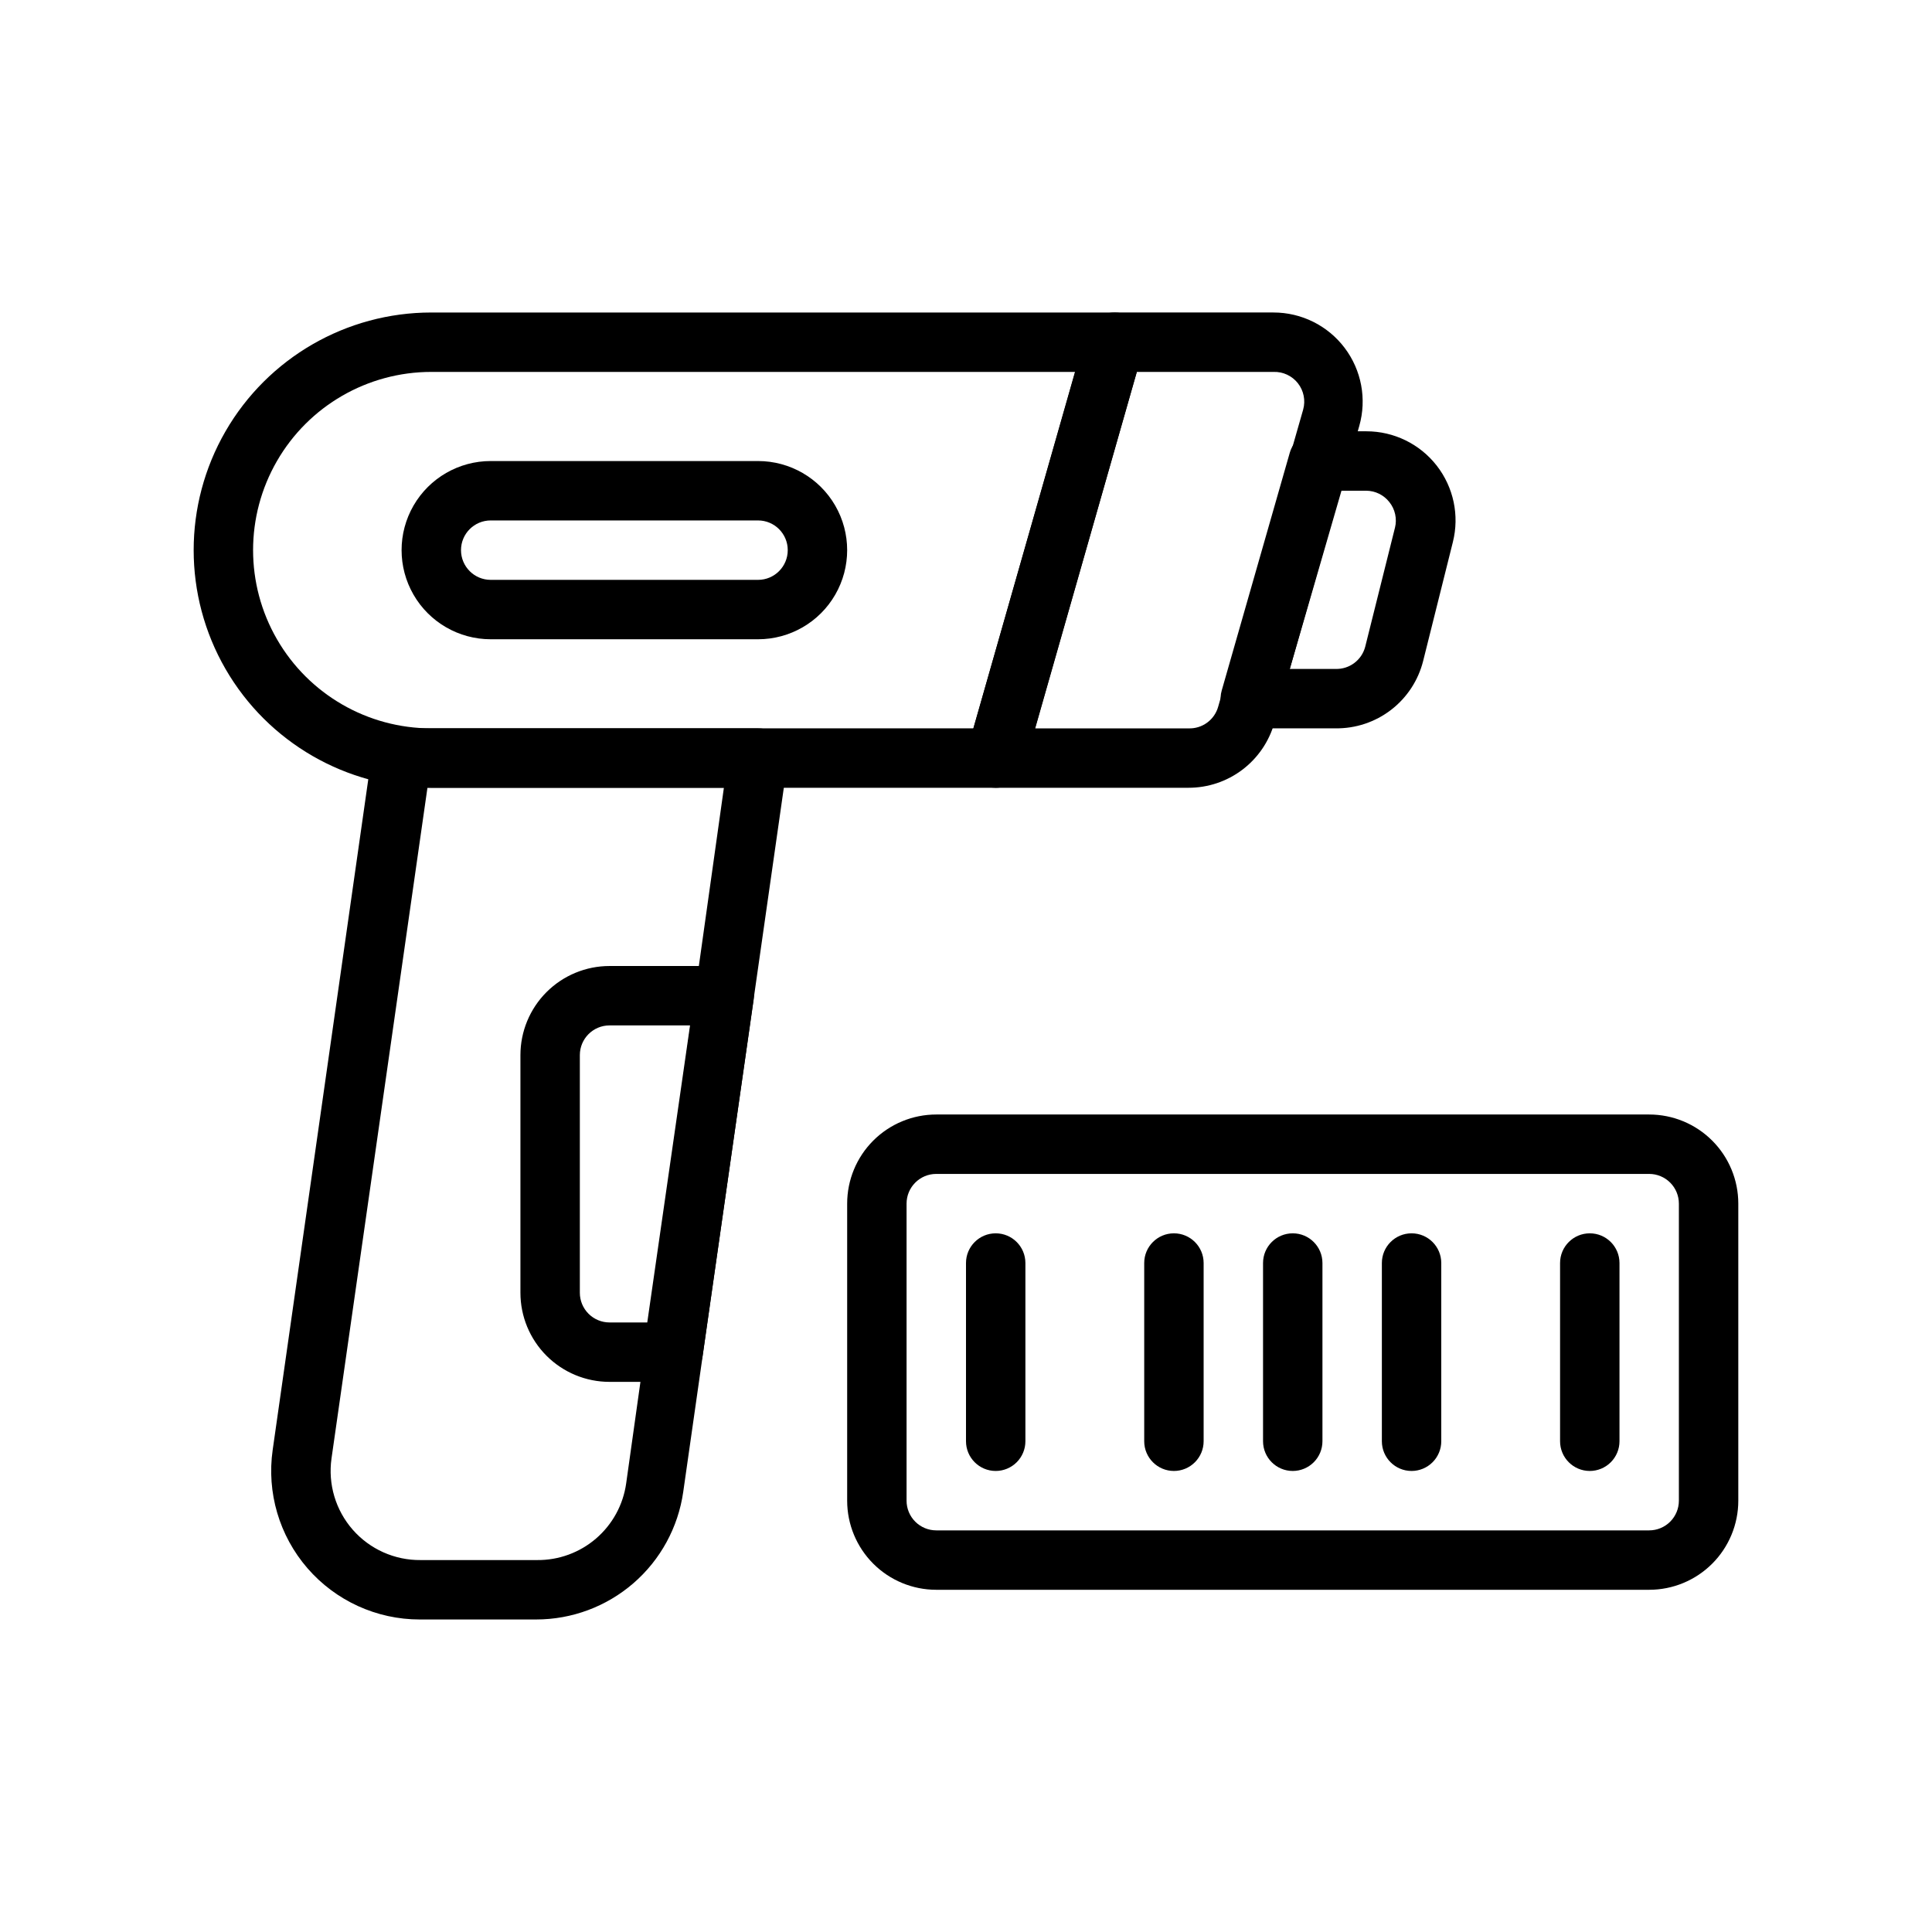
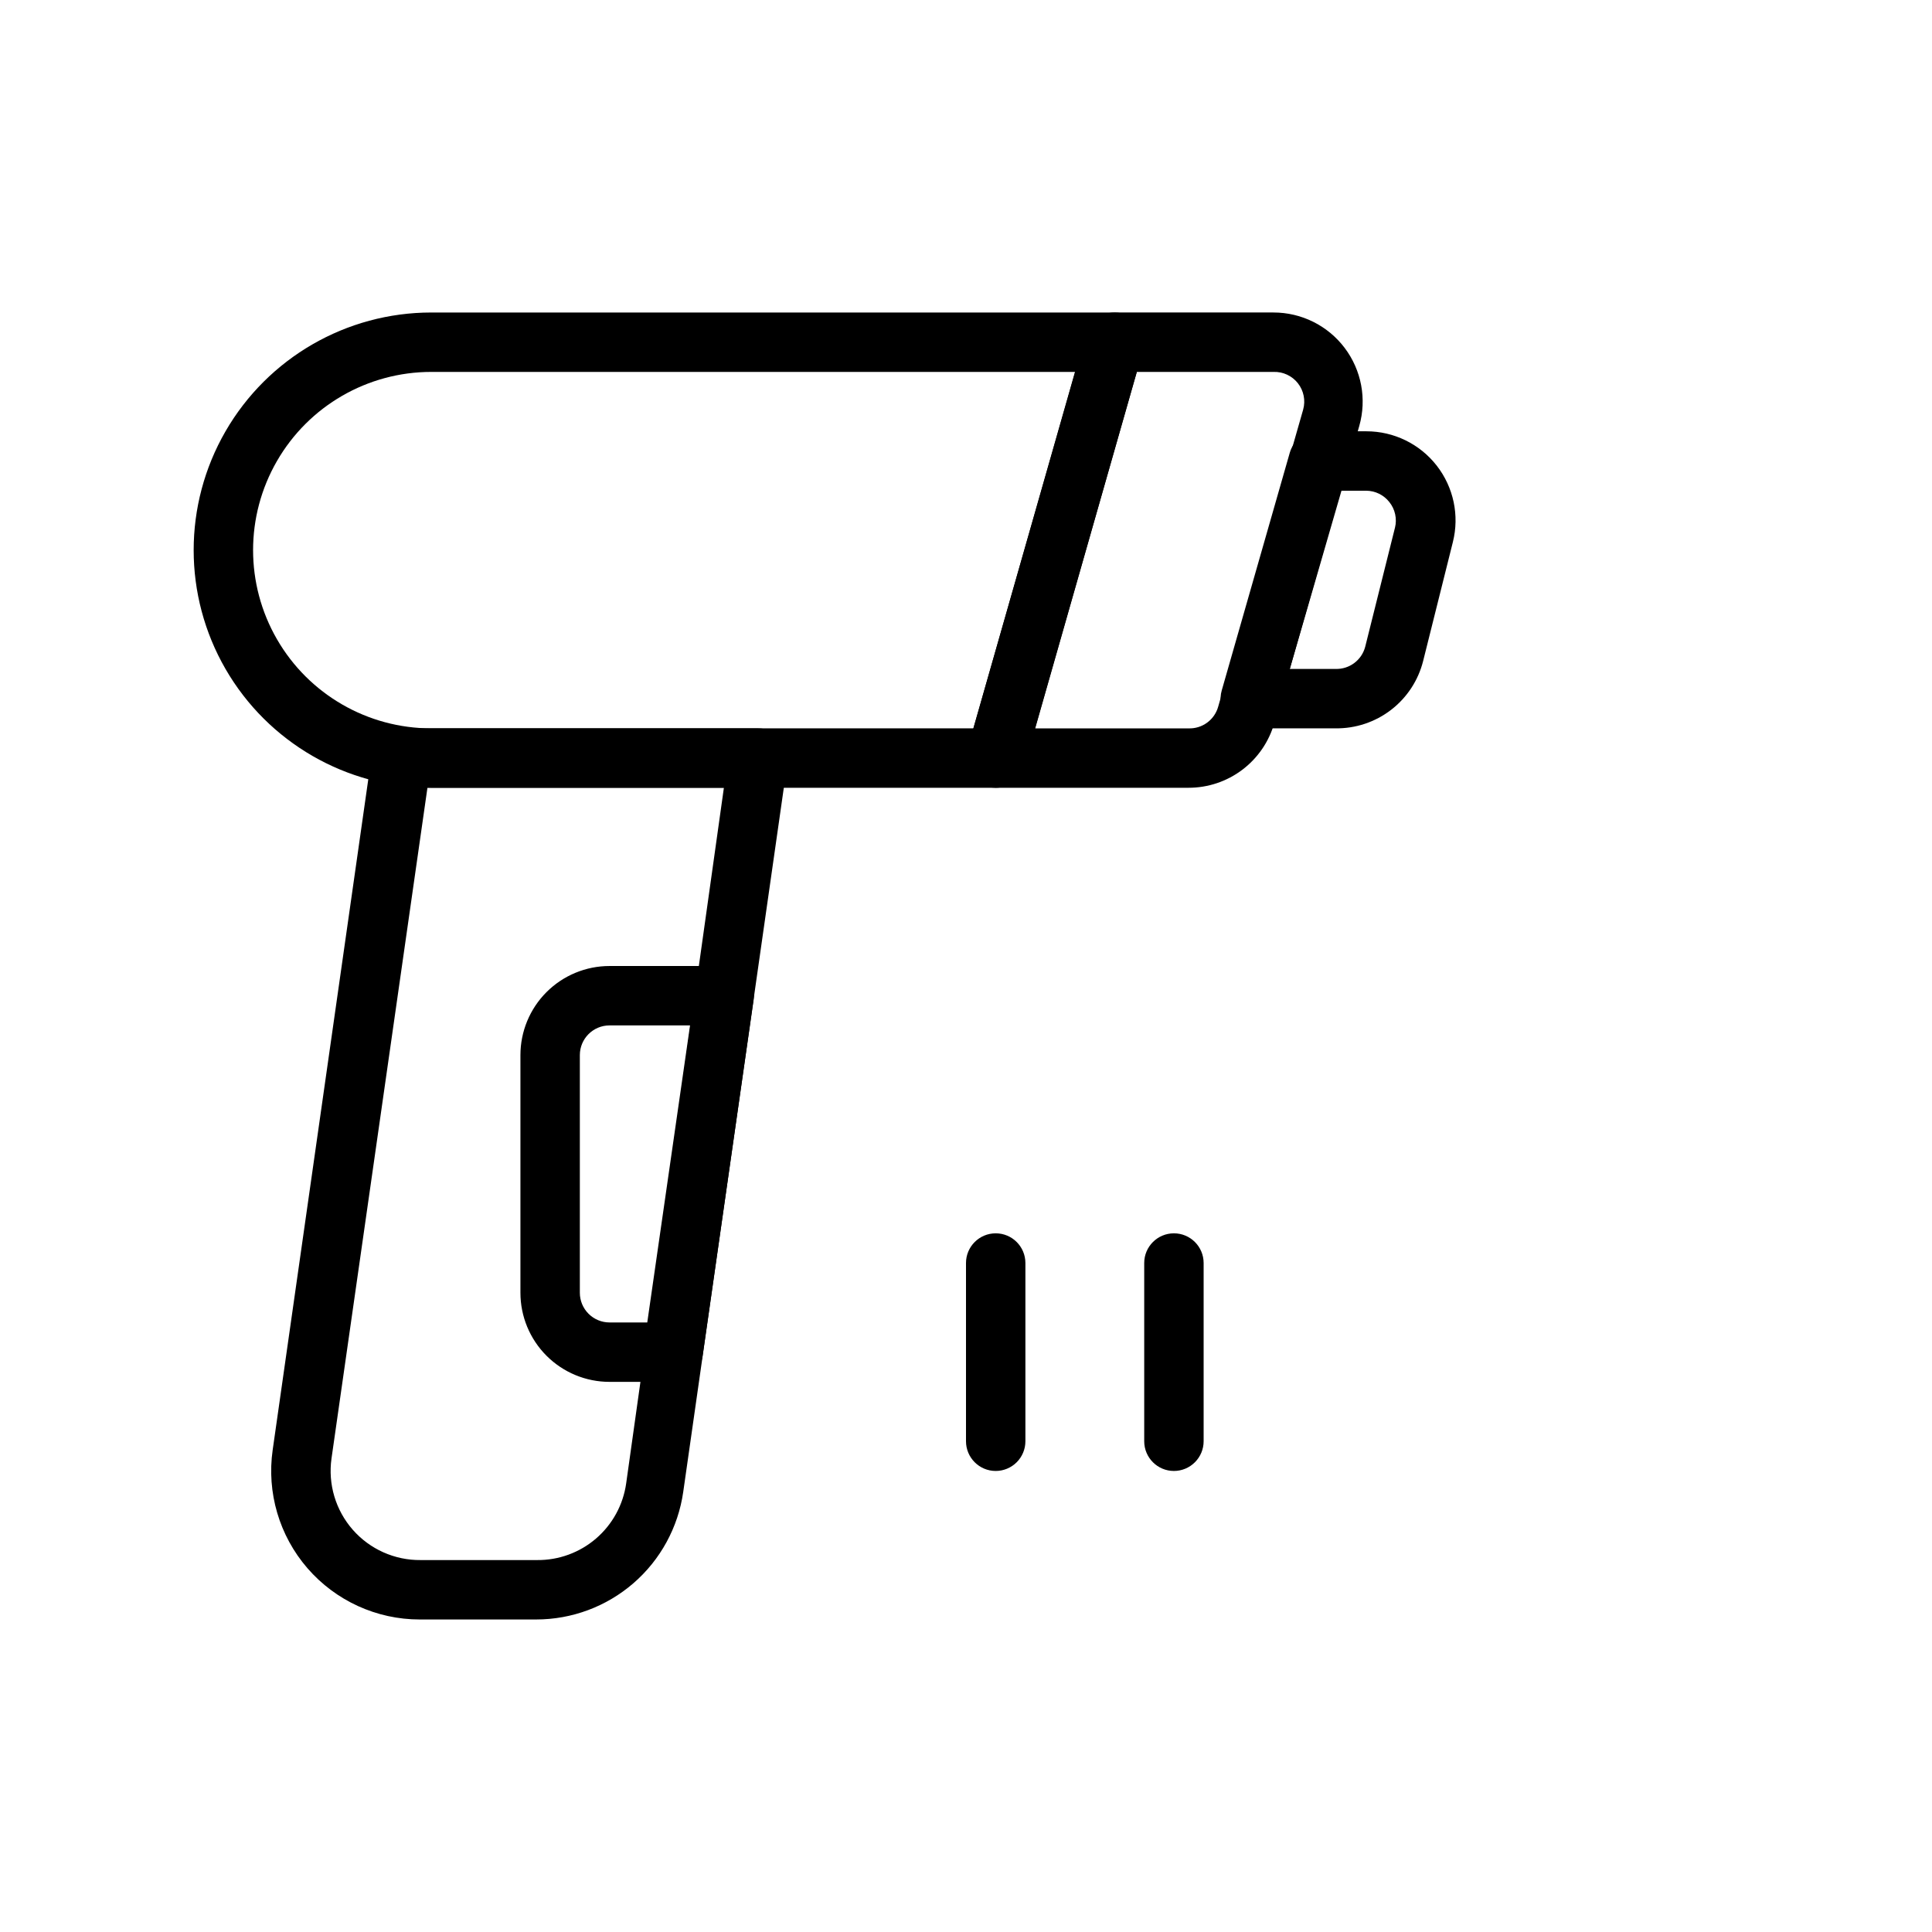
<svg xmlns="http://www.w3.org/2000/svg" fill="#000000" width="800px" height="800px" version="1.1" viewBox="144 144 512 512">
  <g>
    <path d="m407.87 352.77h-149.57c-22.496 0-43.289-12.004-54.539-31.488s-11.25-43.492 0-62.977 32.043-31.488 54.539-31.488h181.06c2.477 0 4.809 1.168 6.297 3.148 1.461 1.965 1.926 4.496 1.258 6.852l-31.488 110.21c-0.949 3.391-4.035 5.738-7.555 5.746zm-149.57-110.21c-16.875 0-32.465 9-40.902 23.617-8.438 14.613-8.438 32.617 0 47.23s24.027 23.617 40.902 23.617h143.66l26.922-94.465z" />
-     <path d="m344.89 313.41h-70.848c-8.438 0-16.234-4.5-20.453-11.809-4.219-7.305-4.219-16.309 0-23.617 4.219-7.305 12.016-11.805 20.453-11.805h70.848c8.438 0 16.234 4.5 20.453 11.805 4.219 7.309 4.219 16.312 0 23.617-4.219 7.309-12.016 11.809-20.453 11.809zm-70.848-31.488c-4.348 0-7.871 3.523-7.871 7.871 0 4.348 3.523 7.875 7.871 7.875h70.848c4.348 0 7.871-3.527 7.871-7.875 0-4.348-3.523-7.871-7.871-7.871z" />
    <path d="m458.96 352.77h-51.09c-2.477 0-4.812-1.164-6.297-3.148-1.465-1.961-1.93-4.492-1.262-6.848l31.488-110.21c0.953-3.391 4.039-5.738 7.559-5.75h42.117-0.004c7.41-0.008 14.398 3.461 18.867 9.367 4.473 5.91 5.91 13.578 3.883 20.707l-22.516 78.719h0.004c-1.406 4.949-4.391 9.301-8.496 12.398-4.106 3.098-9.109 4.769-14.254 4.762zm-40.621-15.742h40.621c3.637 0.133 6.891-2.242 7.871-5.746l22.516-78.719v-0.004c0.68-2.422 0.16-5.023-1.395-7-1.559-1.977-3.965-3.09-6.481-2.996h-36.211z" />
    <path d="m497.93 337.02h-22.594c-2.477 0-4.809-1.168-6.297-3.148-1.484-1.984-1.953-4.551-1.258-6.93l18.027-62.977c1.008-3.473 4.258-5.809 7.871-5.668h12.438c7.277 0 14.145 3.356 18.621 9.09 4.477 5.738 6.059 13.219 4.285 20.273l-7.871 31.488c-1.293 5.16-4.289 9.73-8.504 12.973-4.215 3.242-9.402 4.969-14.719 4.898zm-12.121-15.746h12.121c3.684 0.117 6.953-2.336 7.871-5.902l7.871-31.488h0.004c0.602-2.391 0.047-4.926-1.496-6.848-1.484-1.883-3.746-2.981-6.141-2.992h-6.535z" />
    <path d="m286.09 573.18h-30.859c-11.414 0-22.266-4.953-29.746-13.578-7.477-8.625-10.84-20.074-9.219-31.371l26.293-184.44c0.551-3.914 3.922-6.809 7.871-6.769h94.465c2.289-0.02 4.473 0.957 5.984 2.676 1.488 1.734 2.148 4.035 1.809 6.297l-27.629 193.41c-1.348 9.379-6.027 17.953-13.184 24.156-7.16 6.203-16.312 9.617-25.785 9.617zm-28.812-220.42-25.426 177.75c-0.965 6.812 1.094 13.707 5.629 18.883 4.539 5.172 11.105 8.109 17.988 8.039h30.859c5.731 0.059 11.285-1.973 15.629-5.707 4.344-3.738 7.184-8.926 7.984-14.602l25.898-184.36z" />
    <path d="m322.38 510.21h-16.844c-6.266 0-12.27-2.488-16.699-6.918-4.43-4.43-6.918-10.434-6.918-16.699v-62.977c0-6.262 2.488-12.27 6.918-16.699 4.43-4.426 10.434-6.914 16.699-6.914h30.387c2.285-0.02 4.473 0.957 5.981 2.676 1.492 1.734 2.152 4.035 1.812 6.297l-13.539 94.465h-0.004c-0.547 3.883-3.871 6.769-7.793 6.769zm-16.844-94.465c-4.348 0-7.871 3.523-7.871 7.871v62.977c0 2.09 0.828 4.09 2.305 5.566s3.477 2.305 5.566 2.305h9.996l11.336-78.719z" />
-     <path d="m581.05 565.31h-188.93c-6.262 0-12.27-2.488-16.699-6.918-4.426-4.43-6.914-10.438-6.914-16.699v-78.719c0-6.266 2.488-12.273 6.914-16.699 4.43-4.43 10.438-6.918 16.699-6.918h188.93c6.266 0 12.27 2.488 16.699 6.918 4.43 4.426 6.918 10.434 6.918 16.699v78.719c0 6.262-2.488 12.27-6.918 16.699-4.43 4.43-10.434 6.918-16.699 6.918zm-188.93-110.21c-4.348 0-7.871 3.527-7.871 7.875v78.719c0 2.086 0.828 4.09 2.305 5.566 1.477 1.477 3.481 2.305 5.566 2.305h188.93c2.09 0 4.09-0.828 5.566-2.305 1.477-1.477 2.305-3.481 2.305-5.566v-78.719c0-2.09-0.828-4.094-2.305-5.566-1.477-1.477-3.477-2.309-5.566-2.309z" />
-     <path d="m518.08 533.82c-4.348 0-7.871-3.527-7.871-7.875v-47.23c0-4.348 3.523-7.871 7.871-7.871s7.871 3.523 7.871 7.871v47.23c0 2.09-0.828 4.09-2.305 5.566-1.477 1.477-3.477 2.309-5.566 2.309z" />
-     <path d="m565.31 533.82c-4.348 0-7.875-3.527-7.875-7.875v-47.23c0-4.348 3.527-7.871 7.875-7.871s7.871 3.523 7.871 7.871v47.23c0 2.09-0.828 4.09-2.305 5.566-1.477 1.477-3.481 2.309-5.566 2.309z" />
    <path d="m407.87 533.82c-4.348 0-7.871-3.527-7.871-7.875v-47.23c0-4.348 3.523-7.871 7.871-7.871s7.871 3.523 7.871 7.871v47.23c0 2.09-0.828 4.09-2.305 5.566s-3.481 2.309-5.566 2.309z" />
    <path d="m455.1 533.82c-4.348 0-7.871-3.527-7.871-7.875v-47.23c0-4.348 3.523-7.871 7.871-7.871 4.348 0 7.875 3.523 7.875 7.871v47.23c0 2.09-0.832 4.09-2.309 5.566-1.477 1.477-3.477 2.309-5.566 2.309z" />
-     <path d="m486.59 533.82c-4.348 0-7.871-3.527-7.871-7.875v-47.23c0-4.348 3.523-7.871 7.871-7.871s7.871 3.523 7.871 7.871v47.23c0 2.09-0.828 4.09-2.305 5.566s-3.477 2.309-5.566 2.309z" />
  </g>
</svg>